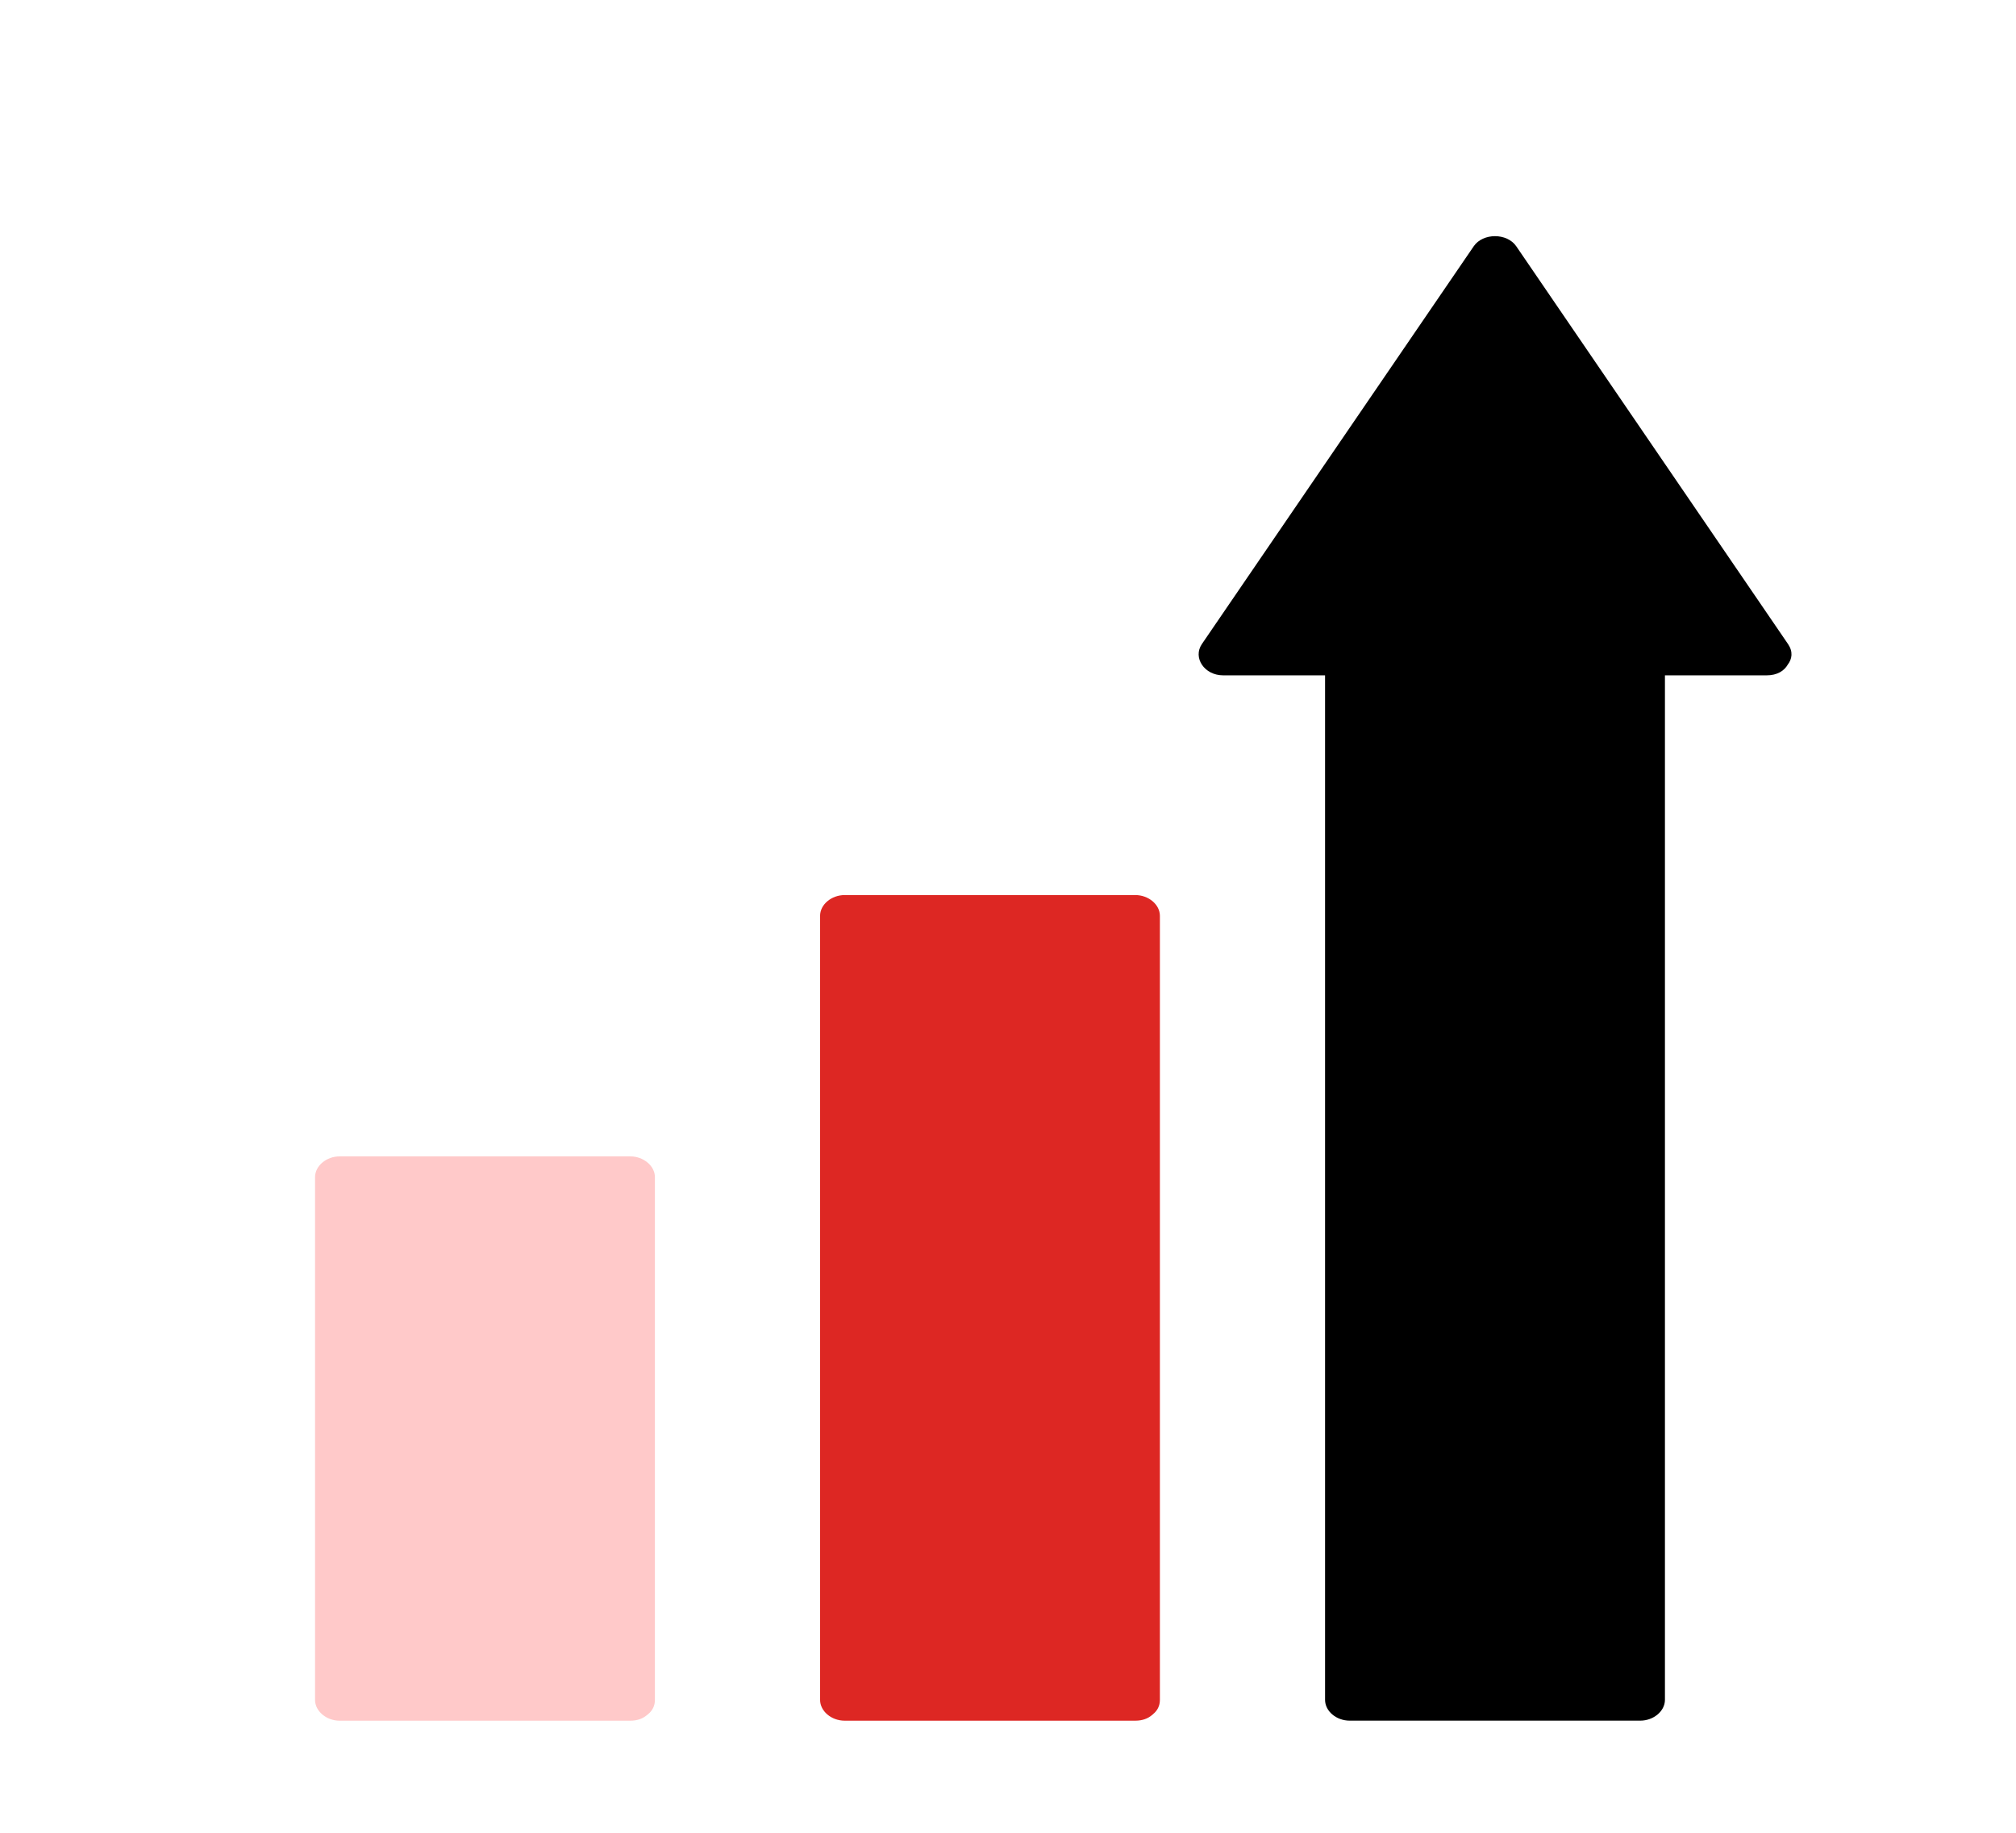
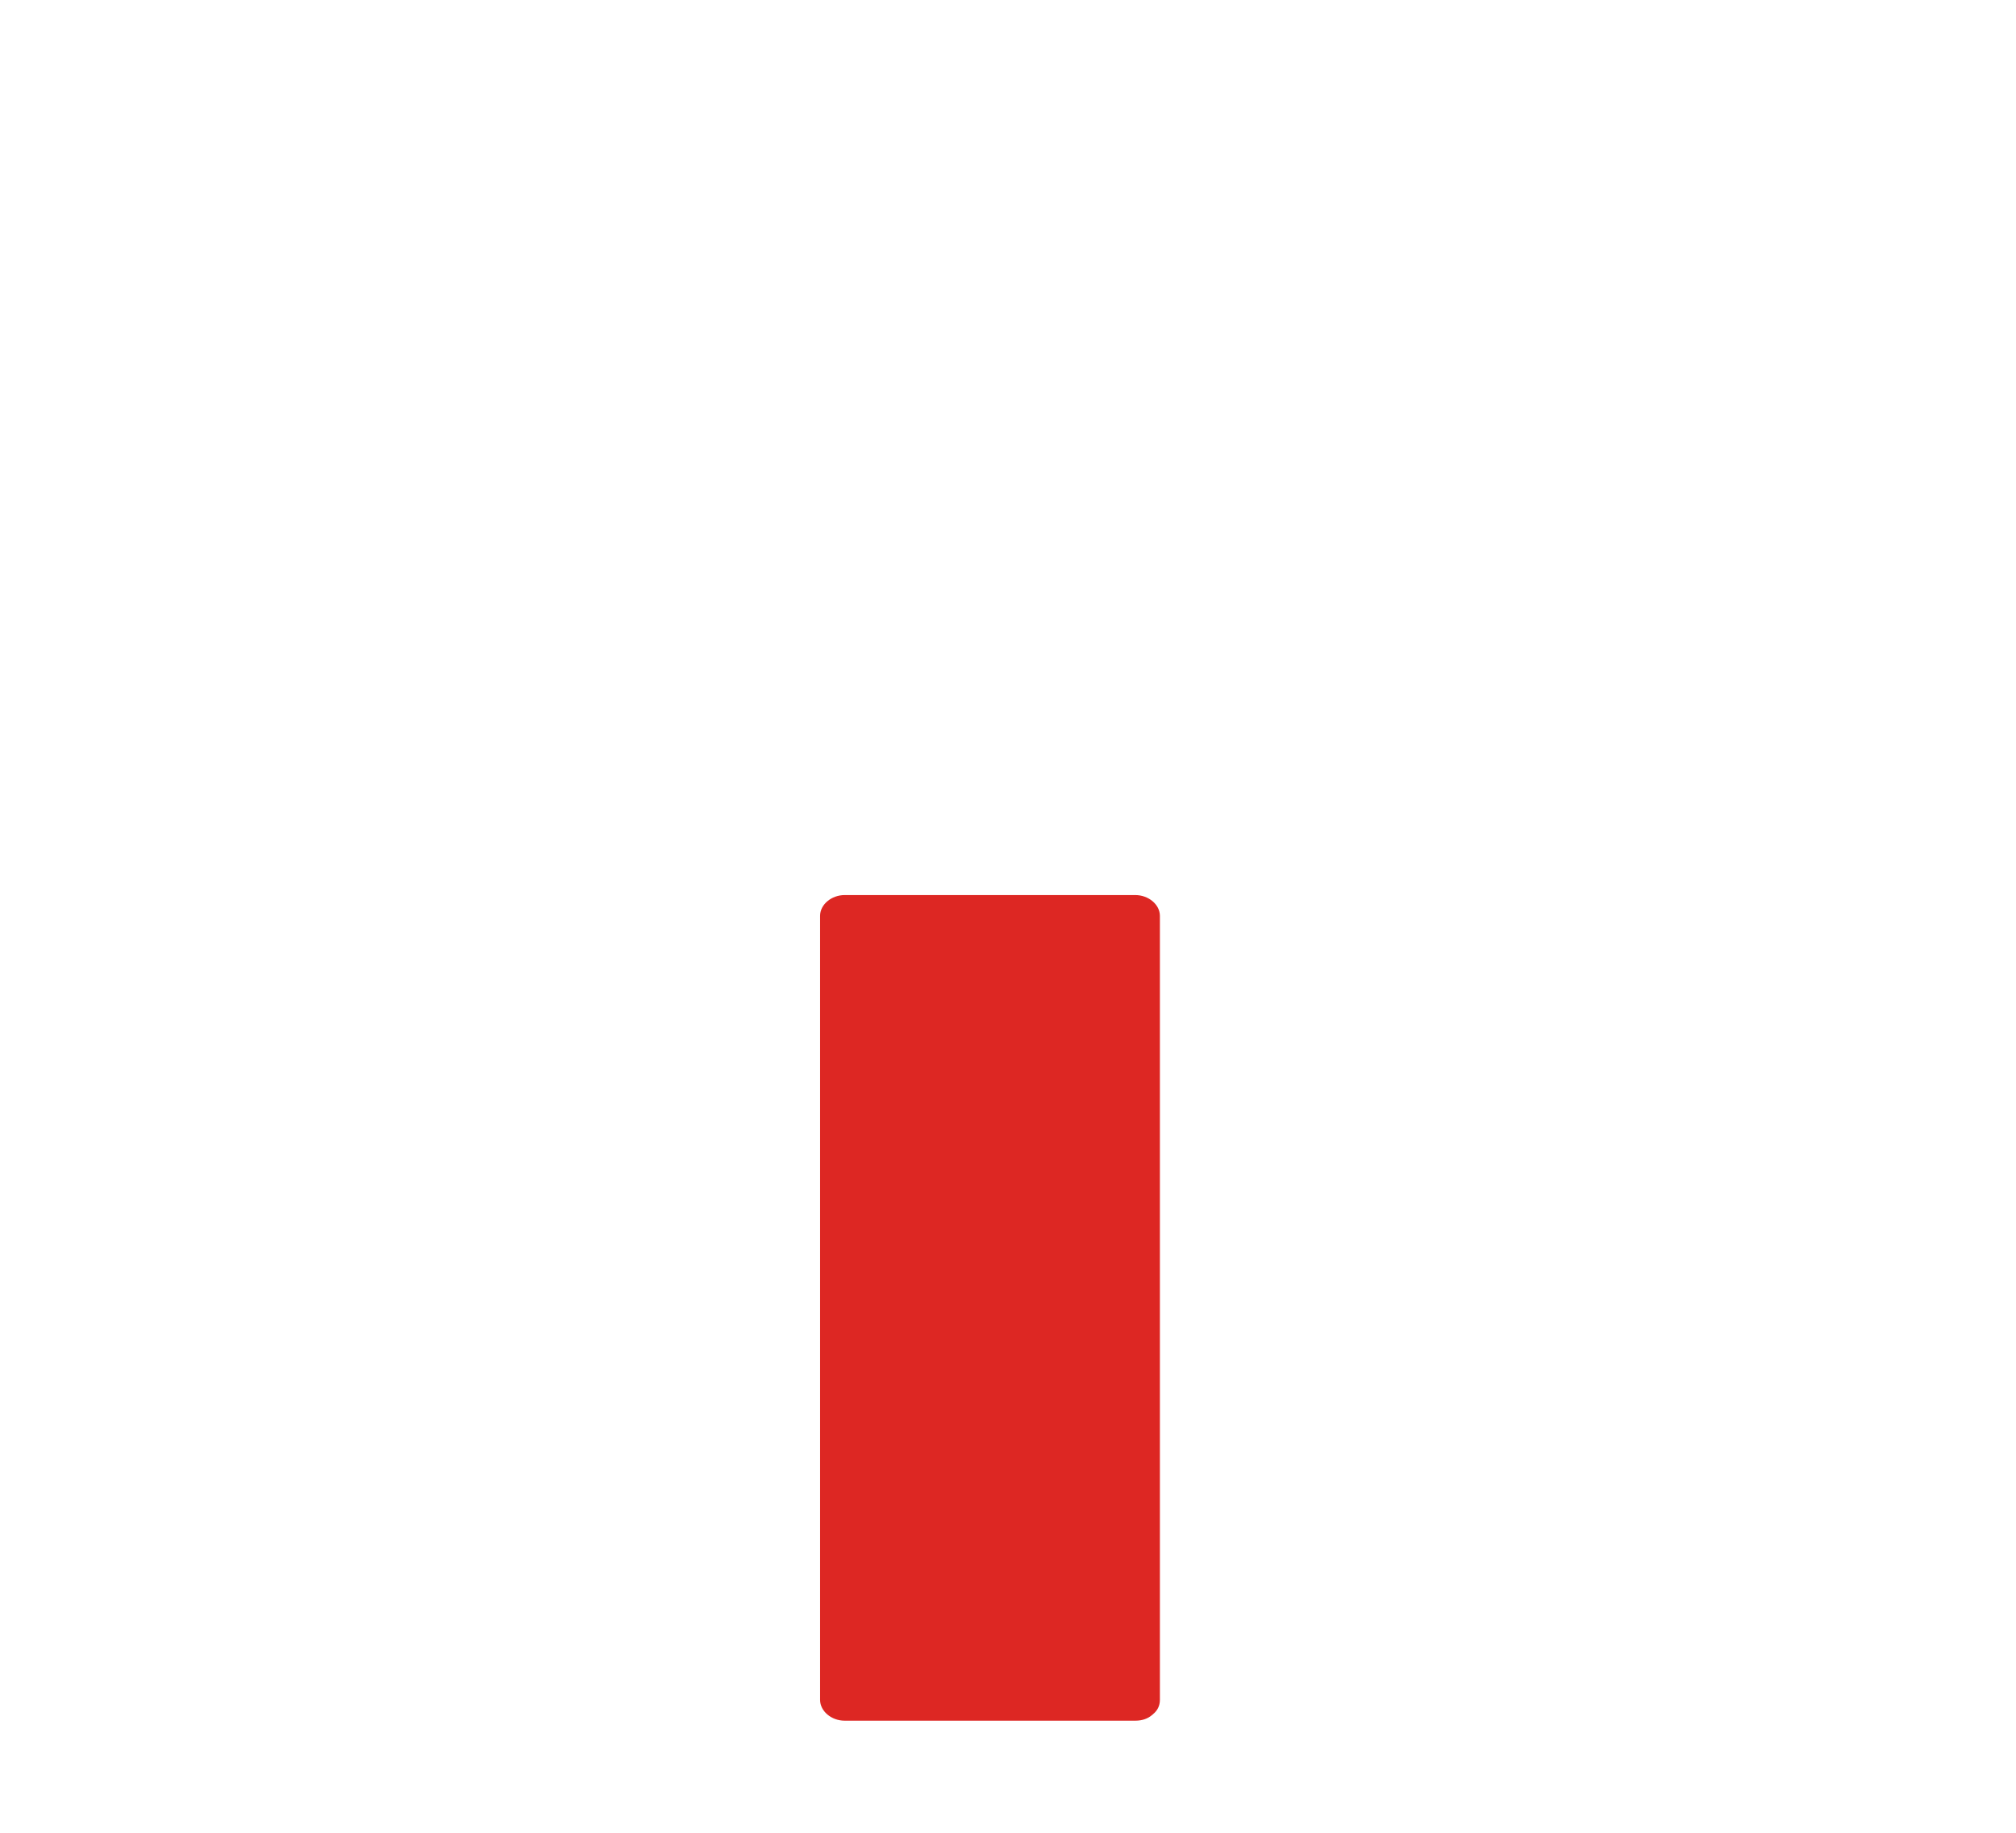
<svg xmlns="http://www.w3.org/2000/svg" id="_レイヤー_3" data-name="レイヤー 3" width="110" height="100" viewBox="0 0 110 100">
  <defs>
    <style>
      .cls-1 {
        fill: #ffc9c9;
      }

      .cls-2 {
        fill: #dd2723;
      }
    </style>
  </defs>
-   <path class="cls-1" d="M35.734,64.231v28.519c0,.337-.146.592-.365.771l-.024.024c-.016.012-.032.024-.049.036-.215.183-.515.304-.908.304h-15.855c-.726,0-1.343-.523-1.343-1.136v-28.519c0-.617.617-1.136,1.343-1.136h15.855c.73,0,1.347.523,1.347,1.136Z" />
  <path class="cls-2" d="M63.288,49.969v42.78c0,.337-.146.592-.365.771-.008.008-.016.016-.024.024-.016.012-.028.024-.045.036-.215.183-.515.304-.909.304h-15.855c-.73,0-1.343-.523-1.343-1.136v-42.78c0-.612.617-1.132,1.343-1.132h15.855c.726,0,1.343.519,1.343,1.132Z" />
-   <path d="M97.546,36.264c-.191.333-.572.584-1.144.584h-5.557v55.898c0,.617-.621,1.136-1.347,1.136h-15.855c-.73,0-1.343-.519-1.343-1.136v-55.898h-5.561c-1.022,0-1.667-.961-1.16-1.708,4.944-7.232,9.889-14.468,14.833-21.704.503-.734,1.817-.734,2.32,0,4.944,7.236,9.885,14.472,14.829,21.704.284.418.223.815-.016,1.124Z" />
</svg>